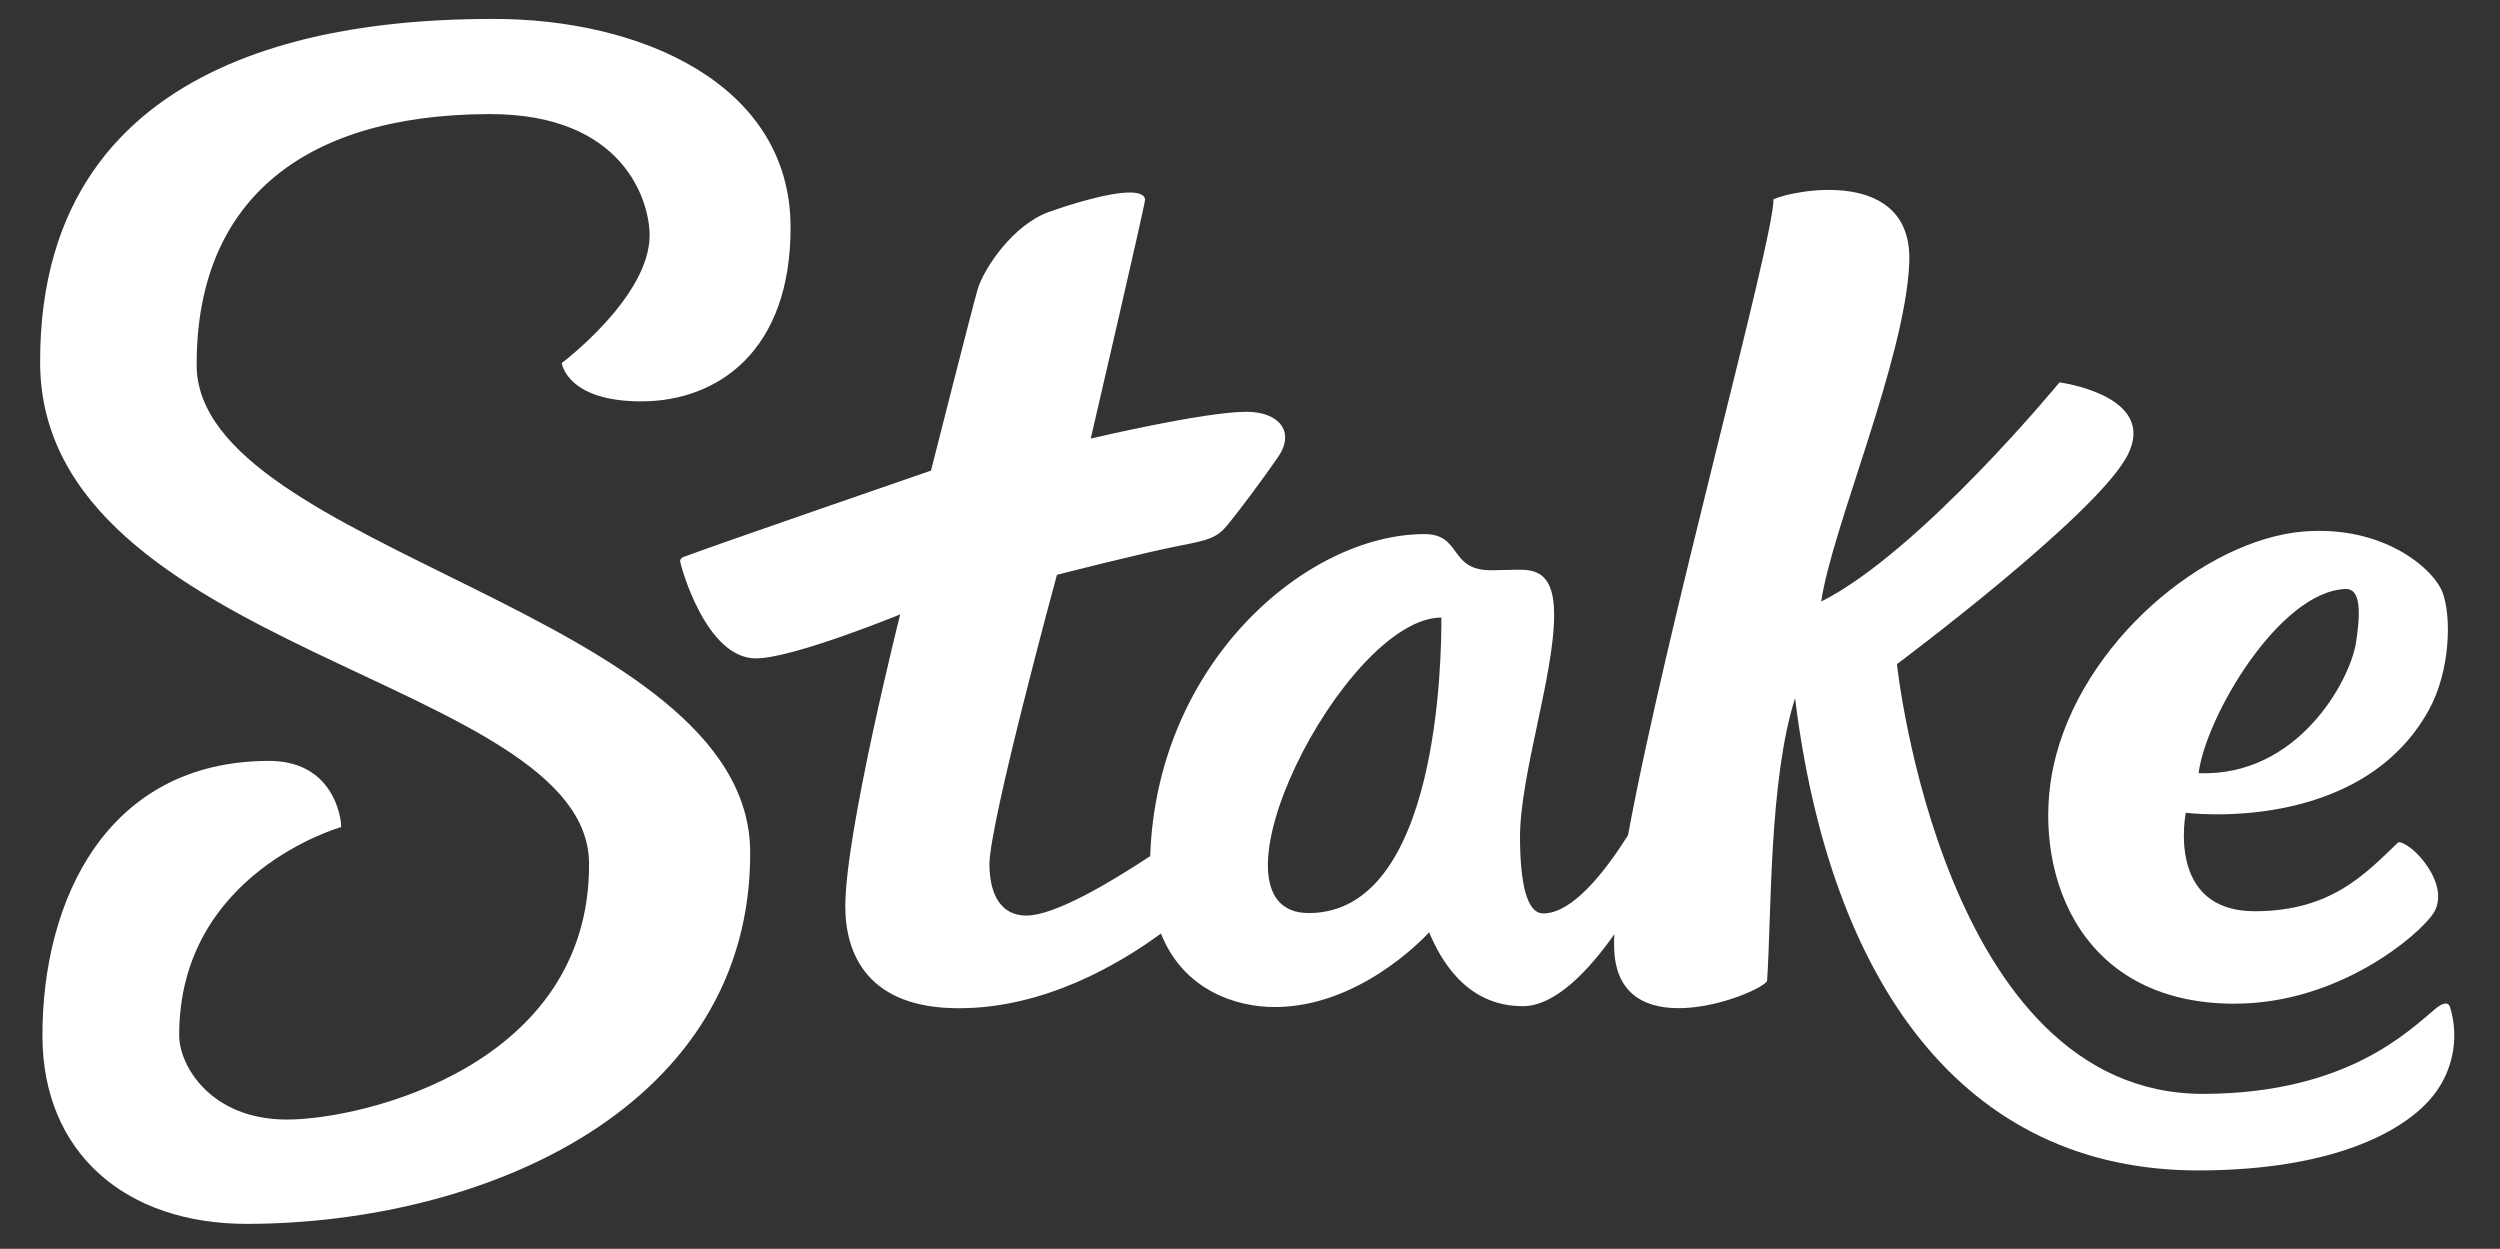
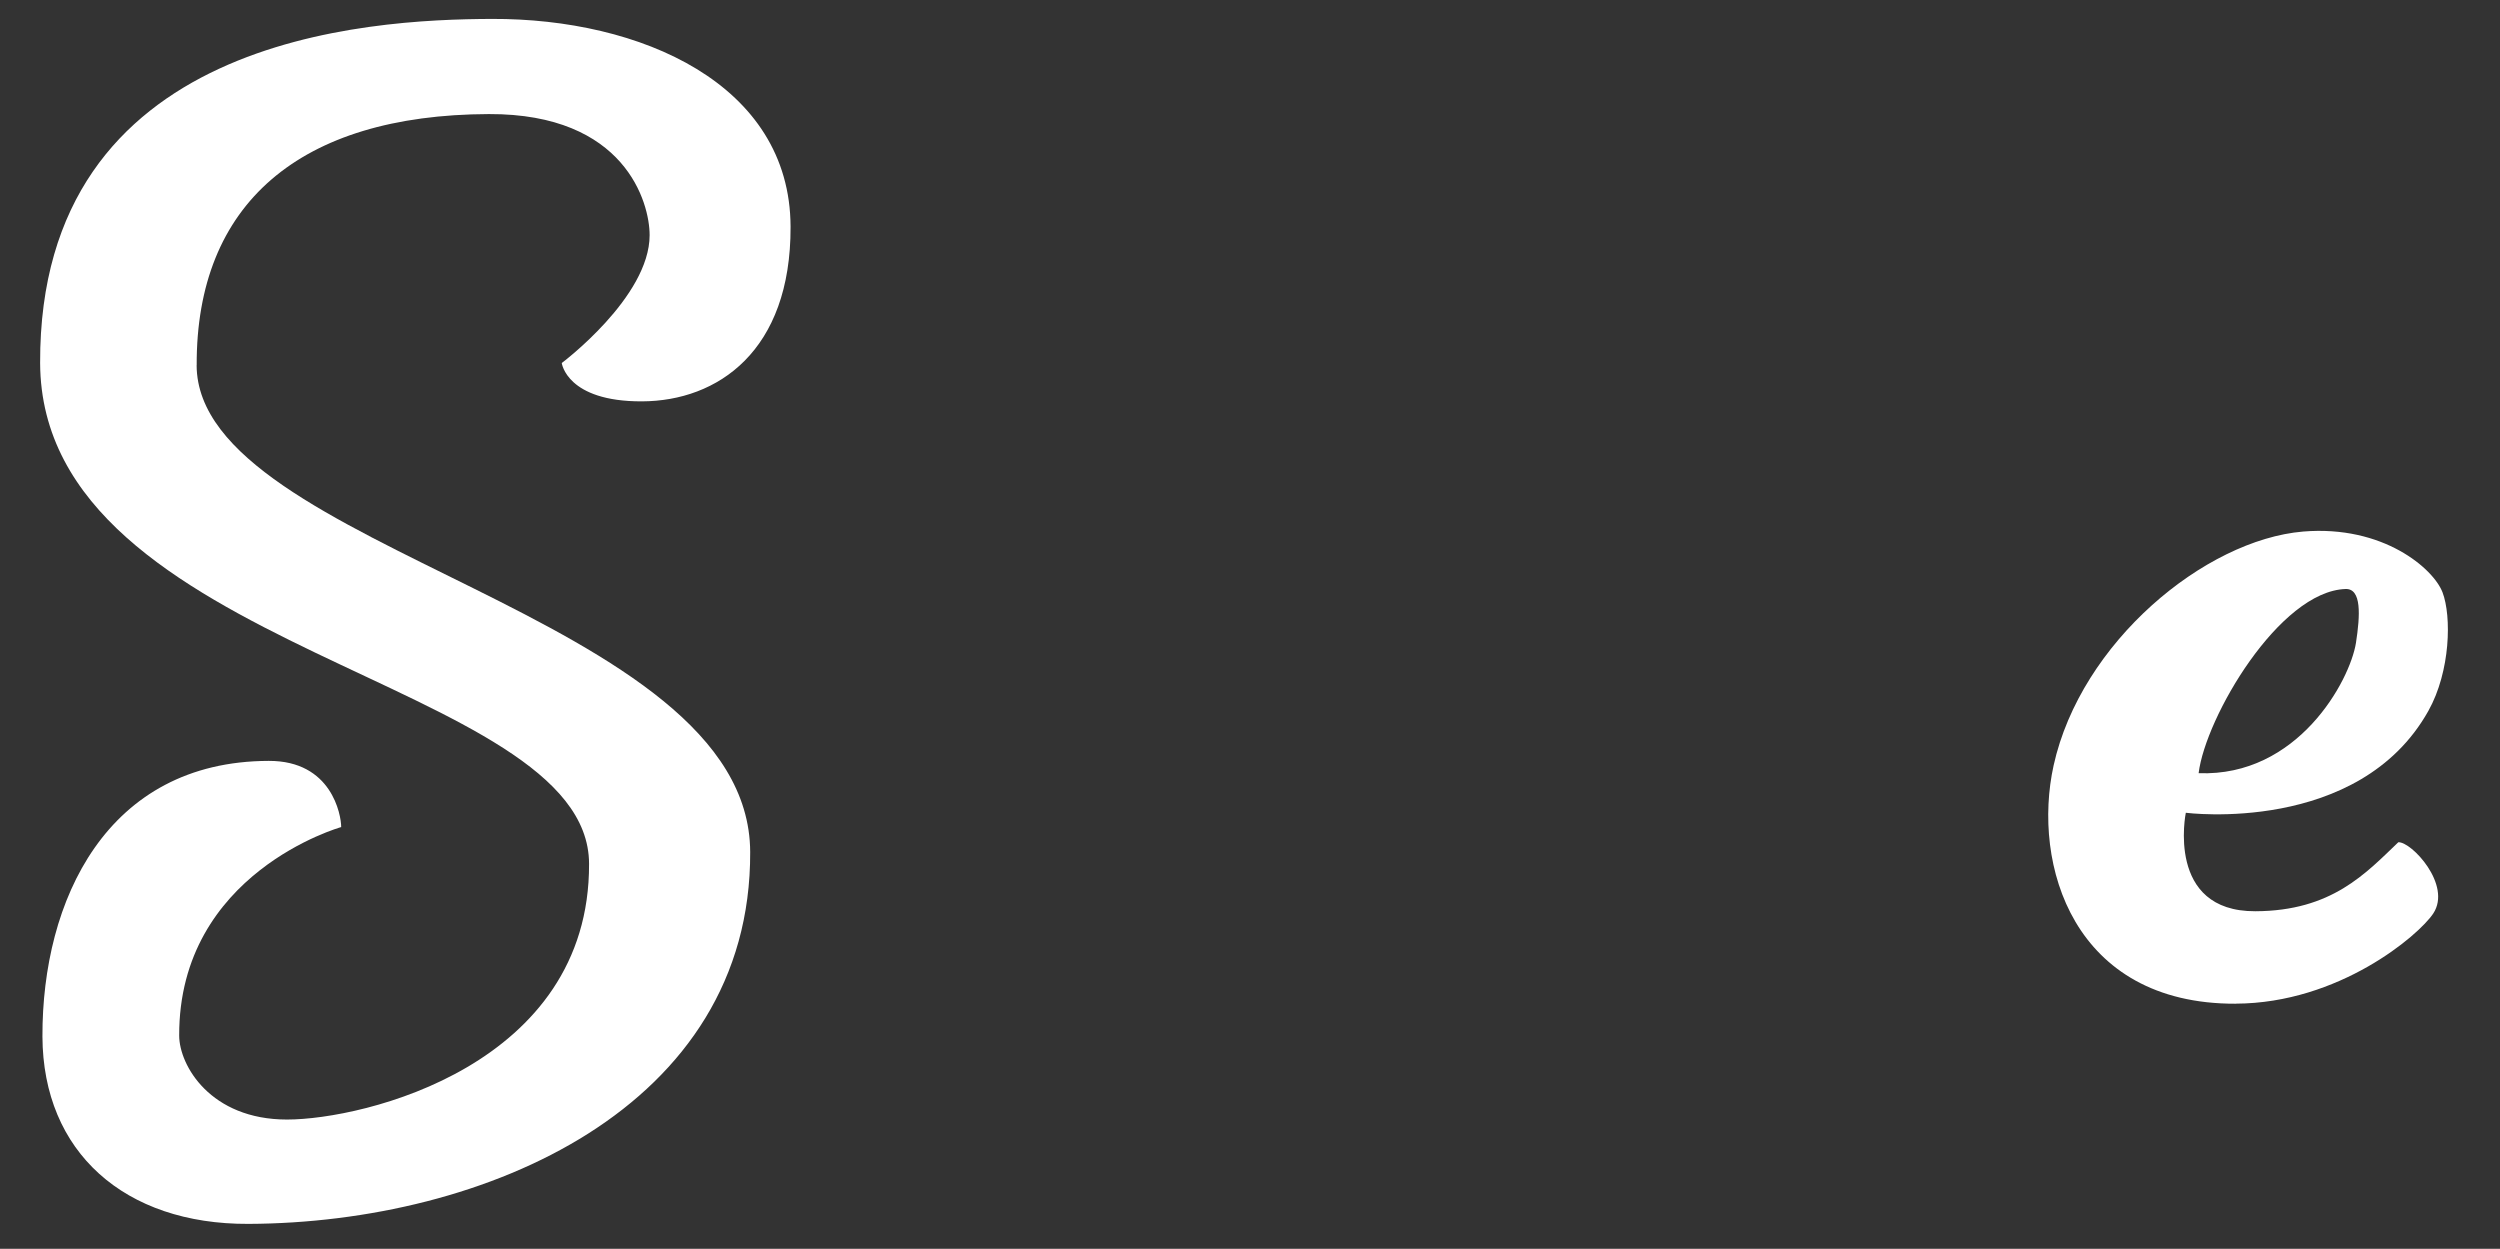
<svg xmlns="http://www.w3.org/2000/svg" width="1041" height="520" viewBox="0 0 1041 520" fill="none">
  <rect x="0" y="0" width="1041" height="520" fill="#333333" stroke="none" />
-   <path d="M81.901 152.098C81.641 84.993 124.634 47.761 203.568 47.501C260.354 47.292 270.504 84.421 270.504 97.915C270.504 123.758 233.913 151.162 233.913 151.162C233.913 151.162 235.943 167.257 267.355 167.126C298.767 166.996 329.373 146.275 329.19 94.43C329.034 34.864 266.574 7.643 204.843 7.877C153.209 8.033 16.24 15.287 16.708 151.137C17.177 271.803 245.104 282.437 245.286 359.683C245.598 443.585 151.388 466.179 119.507 466.179C87.626 466.179 74.666 443.637 74.614 431.261C74.38 363.323 142.071 344.395 142.071 344.395C142.071 339.325 138.115 316.73 111.908 316.835C44.373 316.965 17.489 374.971 17.671 431.599C17.853 479.777 51.92 509.833 103.397 509.625C201.824 509.261 312.795 461.291 312.378 354.769C312.014 255.137 82.161 229.111 81.875 152.073L81.901 152.098Z" fill="white" />
-   <path d="M1020.08 419.042C1019.3 417.144 1017.08 417.586 1014.17 420.004C1003 429.208 977.474 455.26 917.721 455.494C808.806 455.91 789.886 276.536 789.886 276.536C789.886 276.536 872.906 214.63 885.866 189.644C898.826 164.658 857.577 159.224 857.577 159.224C857.577 159.224 799.515 229.814 758.344 250.484C762.82 219.778 793.269 149.812 795.013 109.564C796.756 69.316 746.528 79.144 738.486 82.992C738.486 100.568 694.088 260.052 677.926 347.724C668.401 362.934 654.816 380.328 642.636 380.354C635.584 380.354 632.981 367.302 632.929 348.582C632.929 322.608 647.243 281.008 647.139 255.736C647.139 238.238 639.097 237.198 632.174 237.224C630.665 237.224 622.363 237.458 620.827 237.458C603.052 237.458 608.908 222.248 592.903 222.404C543.976 222.586 481.646 275.938 478.939 356.486C462.413 367.406 439.303 381.186 427.488 381.238C415.1 381.238 412.029 369.798 412.003 359.918C412.003 342.55 440.11 239.356 440.11 239.356C440.11 239.356 475.92 230.178 491.561 227.162C503.377 224.848 506.786 223.99 511.392 218.296C515.999 212.602 524.977 200.798 532.238 190.216C539.499 179.608 532.368 171.418 518.94 171.47C501.321 171.47 454.189 182.624 454.189 182.624C454.189 182.624 476.831 85.124 476.805 83.148C476.779 81.172 474.255 80.132 470.429 80.158C461.841 80.158 446.538 84.76 436.753 88.27C421.762 93.626 409.556 111.982 407.084 120.51C404.612 129.038 387.669 195.962 387.669 195.962C387.669 195.962 296.894 227.266 284.48 231.972C283.726 232.232 283.205 232.934 283.205 233.74C283.205 234.546 293.589 274.3 314.877 274.144C330.102 274.144 374.839 255.84 374.839 255.84C374.839 255.84 351.859 347.1 351.989 377.546C351.989 397.072 361.202 419.926 399.381 419.822C434.905 419.822 466.005 401.492 483.415 388.726C492.941 412.776 515.426 419.38 530.781 419.328C565.186 419.328 591.679 391.898 595.089 388.232C599.565 398.788 610.079 419.042 634.152 418.964C647.763 418.964 661.843 403.754 672.227 388.986C672.019 392.054 672.071 395.122 672.357 398.19C676.521 436.02 732.735 413.79 735.806 408.512C737.706 381.16 736.508 325.234 747.465 290.706C761.987 408.486 817.056 487.734 916.055 487.37C971.41 487.162 999.803 471.276 1011.54 458.172C1021.14 447.564 1024.4 432.666 1020.1 419.016L1020.08 419.042ZM545.095 380.198C497.573 380.38 559.643 257.296 600.19 257.14C600.242 273 599.357 380.016 545.095 380.198Z" fill="white" />
+   <path d="M81.901 152.098C81.641 84.993 124.634 47.761 203.568 47.501C260.354 47.292 270.504 84.421 270.504 97.915C270.504 123.758 233.913 151.162 233.913 151.162C233.913 151.162 235.943 167.257 267.355 167.126C298.767 166.996 329.373 146.275 329.19 94.43C329.034 34.864 266.574 7.643 204.843 7.877C153.209 8.033 16.24 15.287 16.708 151.137C17.177 271.803 245.104 282.437 245.286 359.683C245.598 443.585 151.388 466.179 119.507 466.179C87.626 466.179 74.666 443.637 74.614 431.261C74.38 363.323 142.071 344.395 142.071 344.395C142.071 339.325 138.115 316.73 111.908 316.835C44.373 316.965 17.489 374.971 17.671 431.599C17.853 479.777 51.92 509.833 103.397 509.625C201.824 509.261 312.795 461.291 312.378 354.769C312.014 255.137 82.161 229.111 81.875 152.073Z" fill="white" />
  <path d="M930.993 417.921C973.908 417.765 1007.12 389.555 1013.21 380.377C1021.07 368.443 1004.07 350.399 998.658 350.711C985.098 363.659 970.941 379.337 939.138 379.441C901.714 379.597 910.173 338.439 910.173 338.439C910.173 338.439 982.21 347.747 1011.18 296.007C1020.44 279.445 1020.83 256.565 1017.08 246.685C1013.34 236.805 992.385 218.579 959.047 221.335C918.084 224.793 866.476 267.459 855.13 318.705C846.021 359.941 863.249 418.181 930.966 417.947L930.993 417.921ZM976.666 245.255C983.407 245.021 982.808 256.123 981.013 267.745C978.462 283.501 956.835 323.515 915.508 321.955C918.37 298.659 949.106 246.165 976.744 245.255H976.666Z" fill="white" />
</svg>